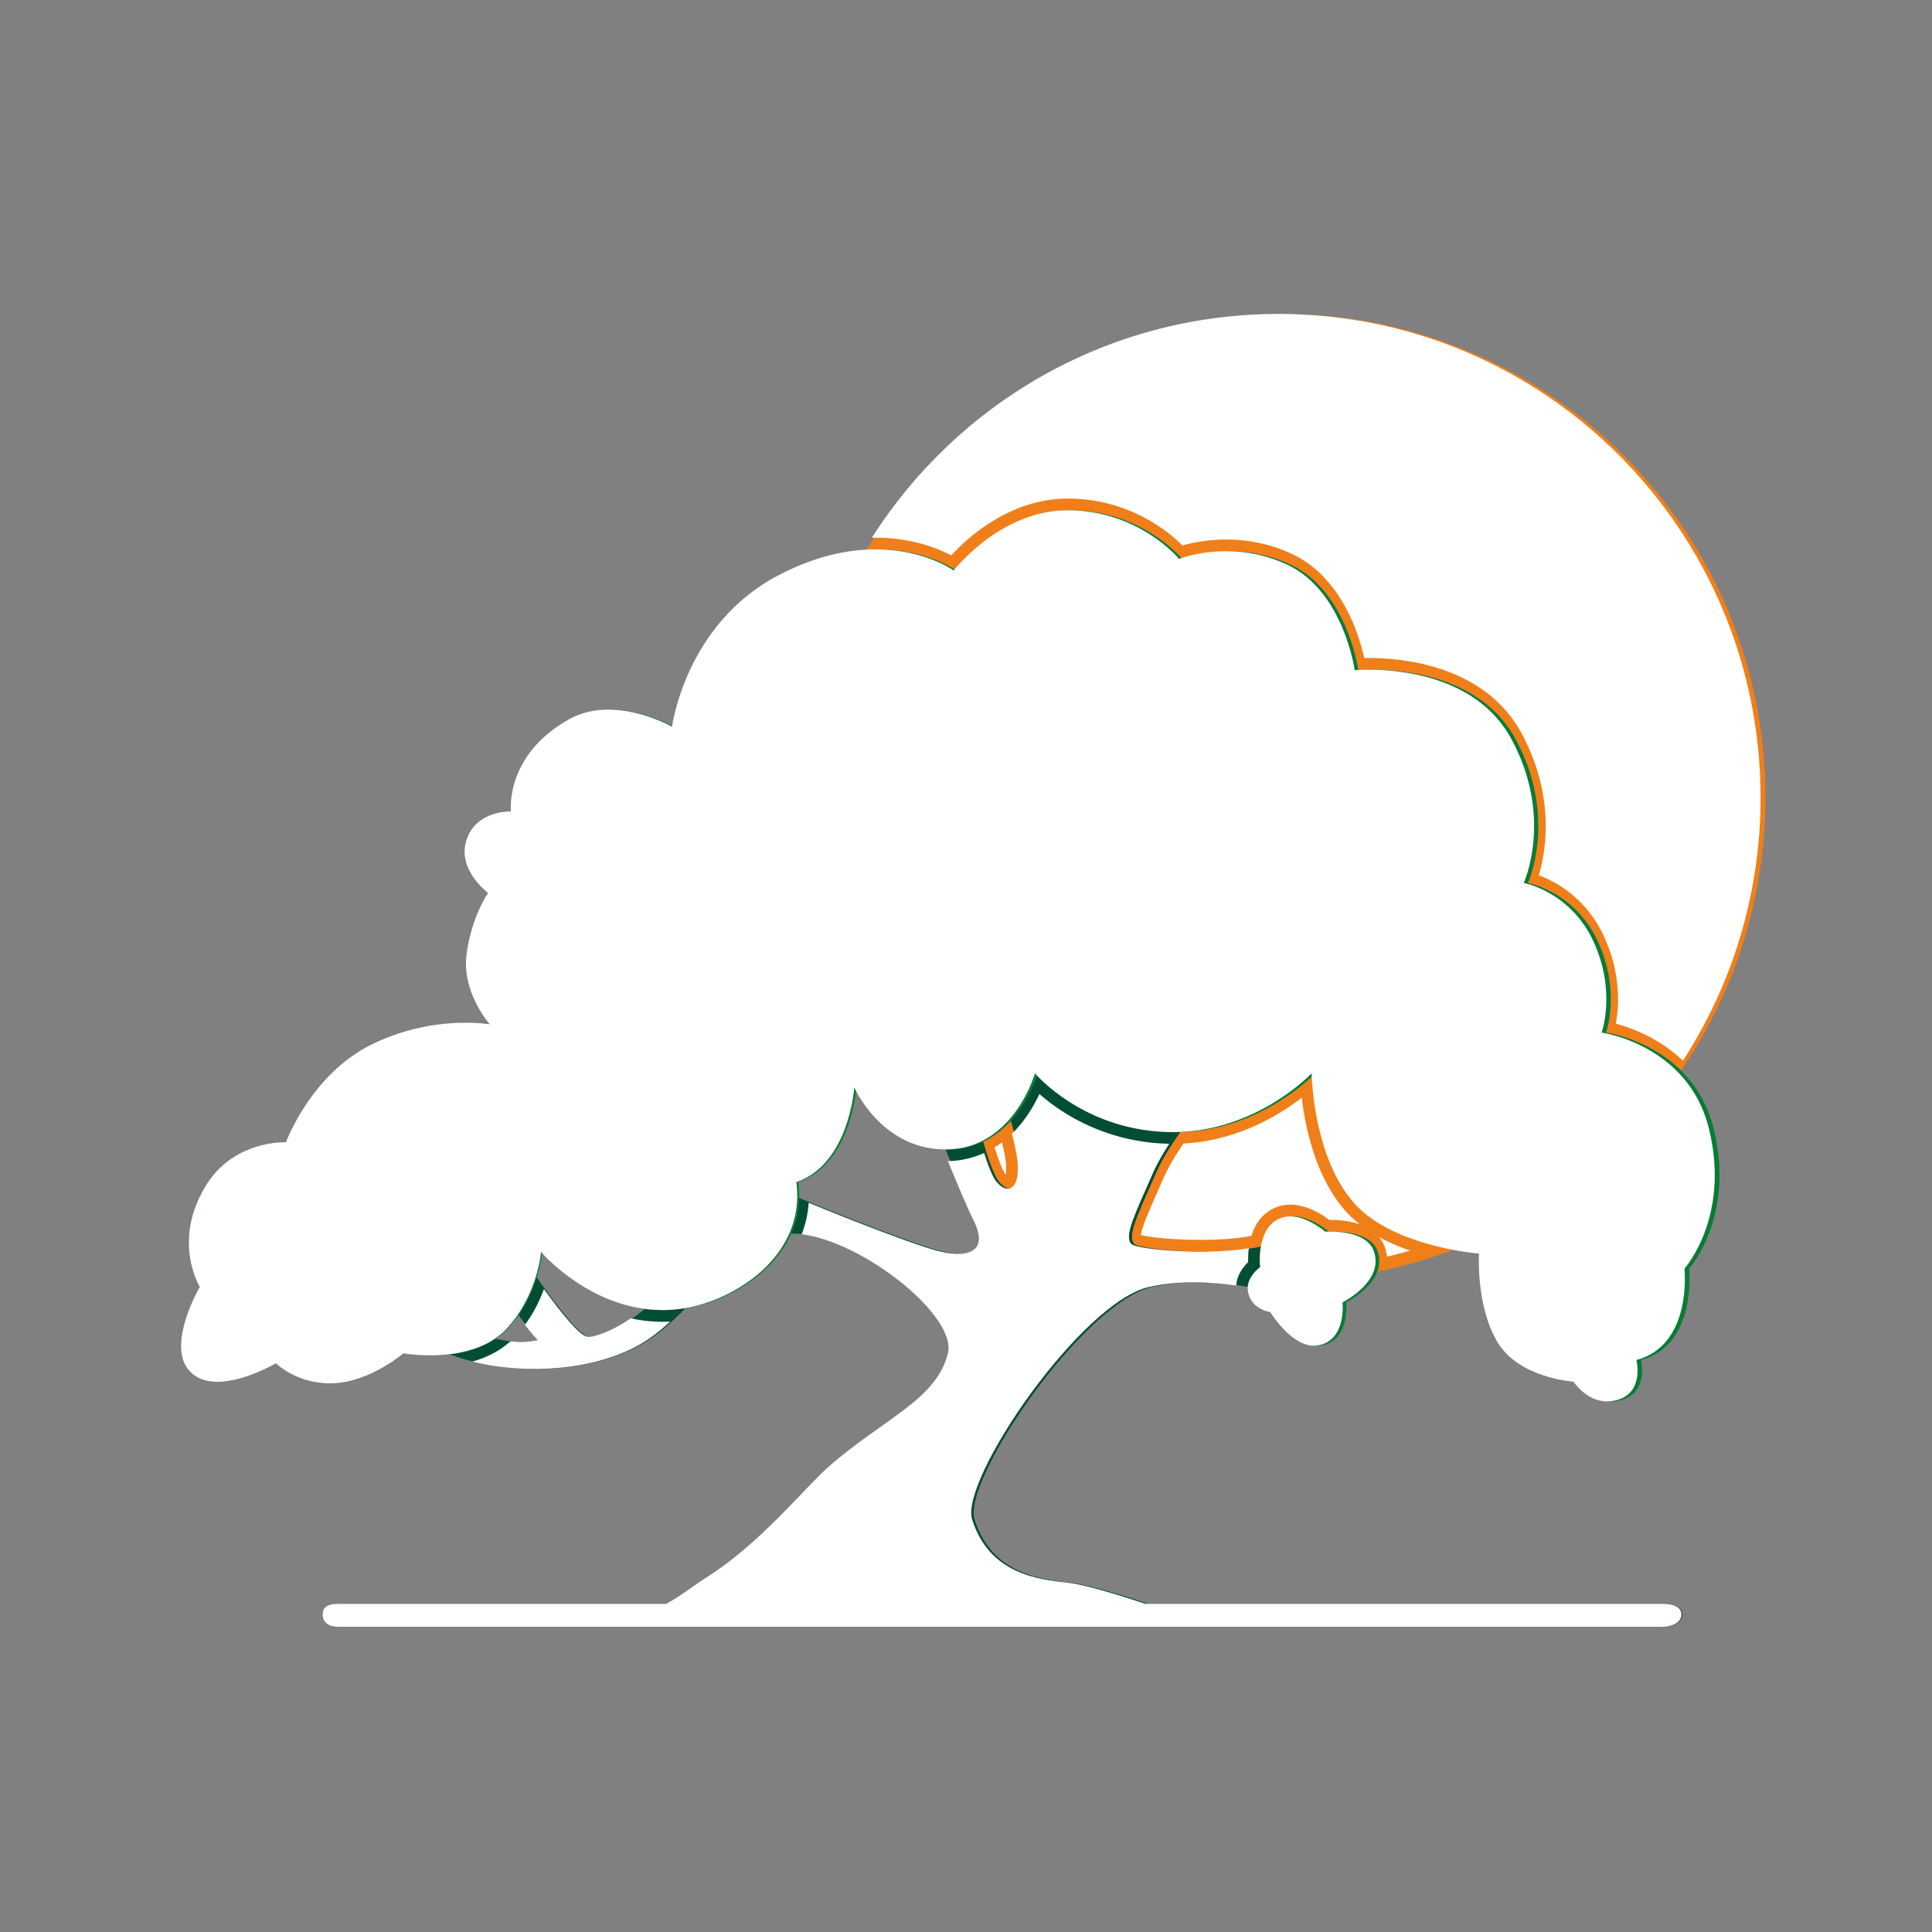
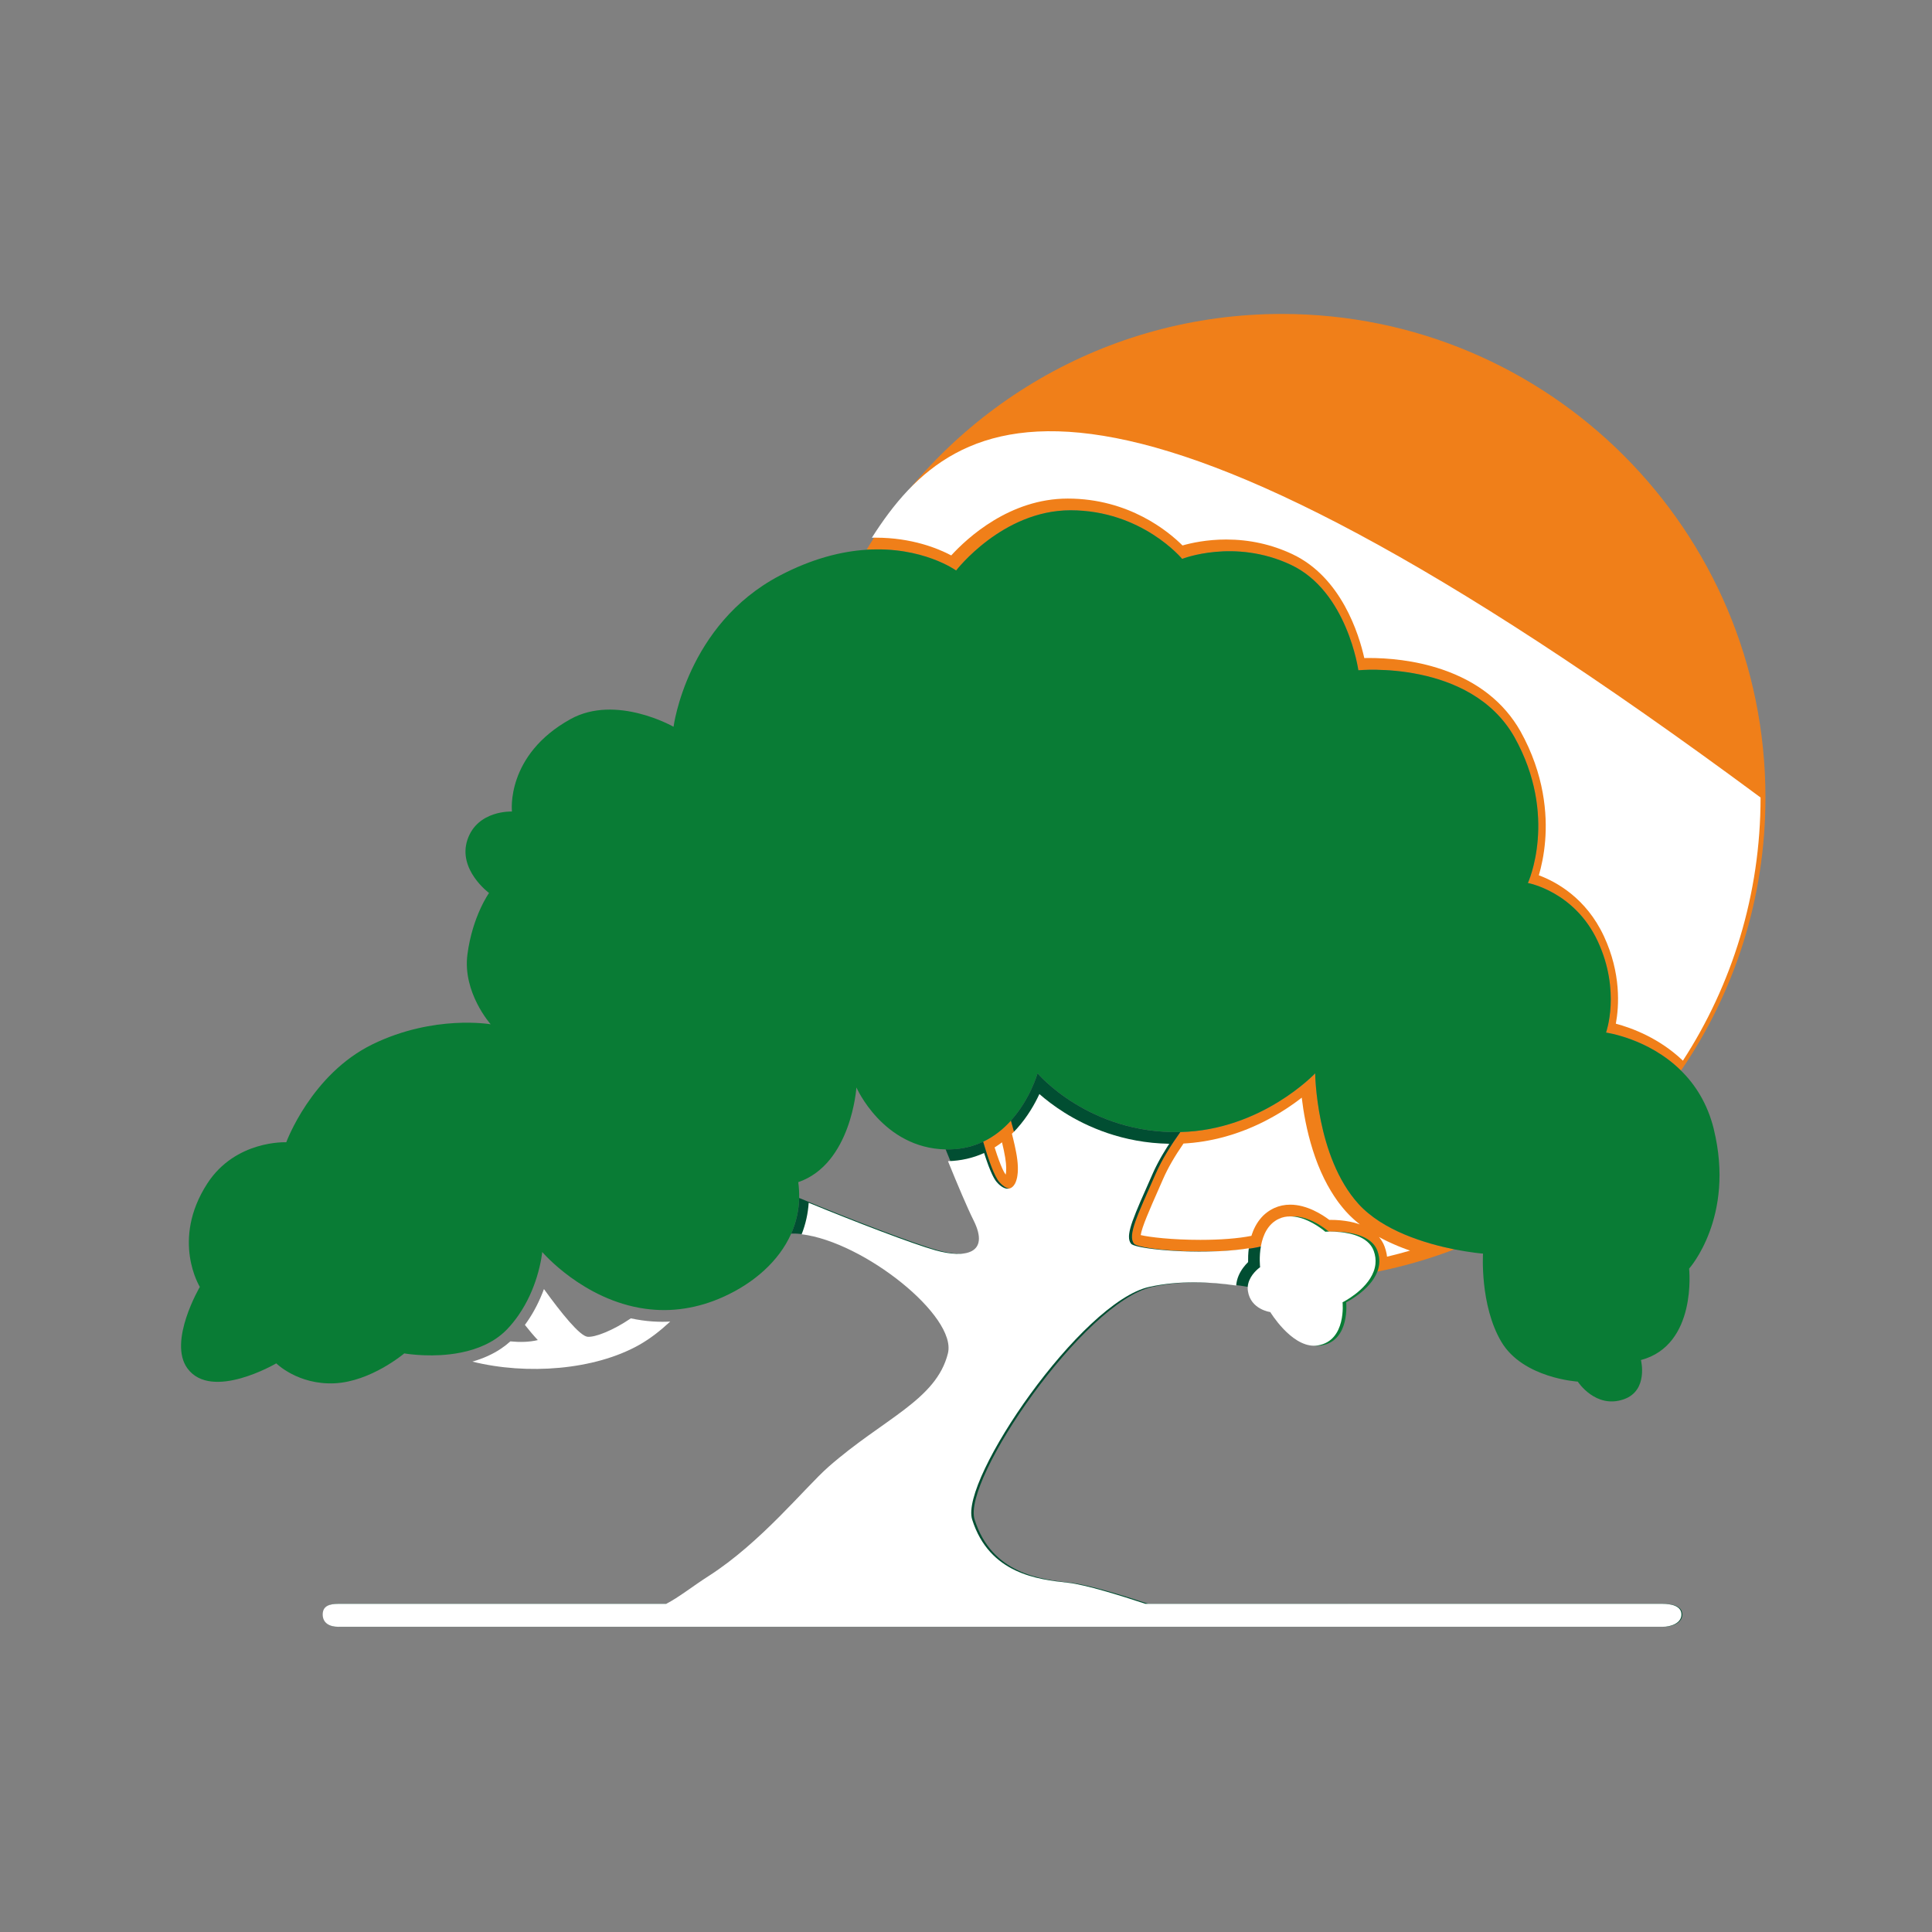
<svg xmlns="http://www.w3.org/2000/svg" width="64" height="64" viewBox="0 0 64 64" fill="none">
  <rect x="0" y="0" width="64" height="64" fill="#808080" stroke="none" />
  <style>
        @media (prefers-color-scheme: light) {
        #light {
        display:block;
        }
        #dark {
        display:none;
        }
        }
        @media (prefers-color-scheme: dark) {
        #dark {
        display:block;
        }
        #light {
        display:none;
        }
        }
    </style>
  <g id="light">
    <path id="Vector" d="M33.489 37.121C33.244 37.393 32.941 37.644 32.568 37.821C32.748 38.433 32.941 38.977 33.106 39.161C33.545 39.657 33.932 39.271 33.766 38.281C33.711 37.947 33.604 37.529 33.489 37.121Z" fill="#F07F19" />
    <path id="Vector_2" d="M42.465 10.4C36.619 10.4 31.505 13.533 28.707 18.211C30.561 18.093 31.673 18.899 31.673 18.899C31.673 18.899 33.205 16.904 35.463 16.904C37.831 16.904 39.161 18.515 39.161 18.515C39.161 18.515 40.89 17.829 42.763 18.71C44.635 19.59 44.998 22.204 44.998 22.204C44.998 22.204 48.696 21.841 50.164 24.41C51.632 27.035 50.614 29.251 50.614 29.251C50.614 29.251 52.155 29.526 52.926 31.178C53.697 32.831 53.202 34.206 53.202 34.206C53.202 34.206 54.603 34.396 55.685 35.464C57.45 32.89 58.483 29.775 58.483 26.419C58.483 17.571 51.311 10.4 42.465 10.4Z" fill="#F07F19" />
    <path id="Vector_3" d="M44.998 39.877C43.595 38.324 43.567 35.555 43.567 35.555C43.567 35.555 41.795 37.439 39.101 37.5C38.791 37.932 38.488 38.415 38.28 38.886C37.675 40.263 37.345 40.923 37.565 41.198C37.736 41.414 40.502 41.629 41.884 41.265C41.949 40.92 42.109 40.543 42.483 40.373C43.173 40.058 44.021 40.804 44.021 40.804C44.021 40.804 45.358 40.703 45.628 41.433C45.721 41.686 45.704 41.918 45.625 42.125C46.504 41.949 47.357 41.701 48.178 41.387C47.233 41.198 45.812 40.777 44.999 39.878" fill="#F07F19" />
    <path id="Vector_4" d="M56.772 37.404C56.563 36.554 56.155 35.927 55.685 35.464C54.604 34.396 53.202 34.206 53.202 34.206C53.202 34.206 53.697 32.83 52.926 31.178C52.155 29.526 50.613 29.251 50.613 29.251C50.613 29.251 51.632 27.034 50.163 24.41C48.695 21.84 44.997 22.204 44.997 22.204C44.997 22.204 44.634 19.591 42.762 18.71C40.89 17.829 39.16 18.514 39.16 18.514C39.16 18.514 37.83 16.904 35.462 16.904C33.204 16.904 31.673 18.899 31.673 18.899C31.673 18.899 30.561 18.093 28.707 18.211C27.883 18.263 26.912 18.499 25.827 19.069C22.749 20.686 22.312 24.075 22.312 24.075C22.312 24.075 20.408 22.987 18.9 23.821C16.742 25.015 16.959 26.883 16.959 26.883C16.959 26.883 15.815 26.829 15.484 27.819C15.154 28.81 16.2 29.581 16.2 29.581C16.2 29.581 15.649 30.351 15.484 31.618C15.319 32.883 16.255 33.931 16.255 33.931C16.255 33.931 14.383 33.601 12.346 34.591C10.309 35.582 9.483 37.839 9.483 37.839C9.483 37.839 7.804 37.757 6.866 39.207C5.656 41.078 6.62 42.63 6.62 42.63C6.62 42.63 5.559 44.438 6.207 45.327C7.005 46.424 9.152 45.163 9.152 45.163C9.152 45.163 9.868 45.878 11.079 45.824C12.291 45.768 13.392 44.833 13.392 44.833C13.392 44.833 14.083 44.958 14.896 44.864C15.402 44.805 15.953 44.662 16.416 44.353C16.552 44.261 16.68 44.157 16.797 44.035C16.941 43.885 17.066 43.727 17.177 43.567C17.476 43.136 17.663 42.686 17.779 42.314C17.931 41.827 17.962 41.474 17.962 41.474C17.962 41.474 19.318 43.068 21.37 43.354C21.786 43.412 22.232 43.417 22.7 43.342C23.106 43.278 23.53 43.156 23.967 42.958C24.967 42.506 25.802 41.784 26.209 40.867C26.37 40.503 26.464 40.107 26.473 39.685C26.477 39.514 26.468 39.34 26.443 39.161C28.204 38.555 28.37 36.023 28.37 36.023C28.37 36.023 29.242 38.03 31.325 38.076C31.376 38.077 31.428 38.077 31.48 38.076C31.894 38.065 32.255 37.969 32.568 37.821C32.941 37.644 33.244 37.393 33.489 37.121C34.132 36.407 34.371 35.555 34.371 35.555C34.371 35.555 36.069 37.569 39.101 37.5C41.795 37.439 43.567 35.555 43.567 35.555C43.567 35.555 43.595 38.324 44.998 39.877C45.811 40.776 47.233 41.197 48.177 41.386C48.736 41.498 49.127 41.528 49.127 41.528C49.127 41.528 49.017 43.235 49.733 44.447C50.449 45.658 52.266 45.768 52.266 45.768C52.266 45.768 52.856 46.683 53.793 46.352C54.615 46.062 54.358 45.053 54.358 45.053C56.23 44.557 55.954 42.025 55.954 42.025C55.954 42.025 57.487 40.322 56.771 37.404" fill="#097C35" />
    <path id="Vector_5" d="M44.021 40.803C44.021 40.803 43.174 40.058 42.483 40.373C42.109 40.543 41.949 40.919 41.884 41.265C41.814 41.641 41.854 41.98 41.854 41.98C41.854 41.98 41.612 42.143 41.498 42.407C41.467 42.48 41.446 42.561 41.442 42.648C41.441 42.688 41.442 42.728 41.448 42.771C41.541 43.382 42.193 43.465 42.193 43.465C42.193 43.465 42.944 44.709 43.776 44.569C44.729 44.41 44.594 43.141 44.594 43.141C44.594 43.141 45.388 42.749 45.625 42.126C45.703 41.919 45.721 41.687 45.627 41.434C45.357 40.703 44.02 40.805 44.02 40.805" fill="#097C35" />
-     <path id="Vector_6" d="M21.211 44.557C21.764 44.248 22.245 43.81 22.7 43.342C22.231 43.416 21.785 43.412 21.37 43.354C20.649 43.956 19.809 44.312 19.504 44.282C19.203 44.252 18.423 43.231 17.779 42.313C17.663 42.685 17.475 43.134 17.177 43.565C17.395 43.861 17.625 44.15 17.852 44.391C17.412 44.497 16.904 44.456 16.416 44.351C15.954 44.661 15.401 44.804 14.896 44.863C16.82 45.593 19.513 45.505 21.211 44.556" fill="#014E32" />
    <path id="Vector_7" d="M55.098 53.13L38.045 53.129C37.207 52.851 36.06 52.497 35.472 52.431C34.481 52.321 32.86 52.146 32.285 50.337C31.866 49.017 35.913 43.125 38.17 42.63C39.323 42.377 40.534 42.483 41.442 42.647C41.445 42.56 41.466 42.48 41.498 42.407C41.611 42.143 41.854 41.979 41.854 41.979C41.854 41.979 41.814 41.641 41.884 41.265C40.502 41.629 37.737 41.414 37.565 41.198C37.345 40.923 37.675 40.263 38.281 38.886C38.487 38.415 38.791 37.932 39.1 37.5C36.068 37.569 34.37 35.555 34.37 35.555C34.37 35.555 34.132 36.406 33.488 37.12C33.604 37.528 33.709 37.946 33.766 38.28C33.931 39.27 33.545 39.656 33.105 39.16C32.941 38.976 32.747 38.431 32.568 37.819C32.255 37.969 31.894 38.064 31.48 38.074C31.427 38.076 31.376 38.076 31.325 38.074C31.685 38.968 32.083 39.925 32.334 40.427C32.885 41.528 32.059 41.693 31.068 41.417C30.26 41.193 28.063 40.347 26.473 39.684C26.464 40.105 26.37 40.501 26.209 40.865C28.252 40.794 31.808 43.519 31.481 44.831C31.093 46.381 29.325 46.998 27.507 48.594C26.725 49.281 25.272 51.096 23.524 52.21C23.011 52.537 22.539 52.914 22.119 53.129H11.224C10.937 53.129 10.705 53.195 10.705 53.481C10.705 53.767 10.937 53.889 11.224 53.889L55.098 53.89C55.385 53.89 55.728 53.769 55.728 53.482C55.728 53.195 55.385 53.129 55.098 53.129" fill="#014E32" />
  </g>
  <g id="dark">
    <path id="Vector_8" d="M33.069 37.93C33.062 37.935 33.054 37.94 33.047 37.945C33.014 37.967 32.981 37.989 32.948 38.01C33.171 38.719 33.287 38.877 33.311 38.903C33.313 38.906 33.315 38.908 33.317 38.91C33.336 38.801 33.344 38.617 33.298 38.344C33.275 38.201 33.239 38.033 33.193 37.841C33.153 37.872 33.111 37.901 33.069 37.93Z" fill="white" />
-     <path id="Vector_9" d="M29.005 17.811C30.208 17.811 31.078 18.169 31.511 18.399C32.038 17.823 33.447 16.516 35.37 16.516H35.371C37.399 16.516 38.71 17.609 39.172 18.069C39.463 17.986 39.979 17.872 40.619 17.872C41.391 17.872 42.129 18.035 42.813 18.358C44.436 19.124 45.017 21.011 45.194 21.799C45.242 21.798 45.294 21.797 45.351 21.797C45.947 21.797 46.852 21.863 47.776 22.178C48.95 22.579 49.821 23.265 50.363 24.217L50.364 24.218L50.365 24.22C51.168 25.661 51.255 26.987 51.186 27.845C51.147 28.329 51.056 28.723 50.976 28.995C51.546 29.208 52.542 29.745 53.132 31.014C53.705 32.245 53.633 33.336 53.527 33.911C54.048 34.05 54.964 34.385 55.748 35.136C57.374 32.627 58.321 29.634 58.321 26.418C58.321 17.572 51.171 10.4 42.352 10.4C36.69 10.4 31.718 13.356 28.882 17.812C28.923 17.812 28.964 17.811 29.005 17.811Z" fill="white" />
-     <path id="Vector_10" d="M38.848 37.502C38.898 37.502 38.947 37.501 38.998 37.5C39.736 37.483 40.404 37.328 40.985 37.113C42.52 36.545 43.45 35.555 43.45 35.555C43.45 35.555 43.468 37.313 44.183 38.813C44.197 38.843 44.211 38.872 44.226 38.901C44.25 38.949 44.275 38.997 44.301 39.045C44.322 39.084 44.343 39.122 44.365 39.16C44.397 39.217 44.431 39.273 44.466 39.329C44.588 39.522 44.724 39.707 44.877 39.877C45.004 40.017 45.145 40.146 45.297 40.264C45.45 40.382 45.612 40.49 45.782 40.587C45.85 40.626 45.919 40.664 45.988 40.7C46.023 40.718 46.058 40.735 46.093 40.753C46.163 40.787 46.234 40.82 46.306 40.852C46.341 40.867 46.377 40.883 46.413 40.898C46.986 41.139 47.576 41.292 48.047 41.386C48.603 41.498 48.994 41.528 48.994 41.528C48.994 41.528 48.884 43.235 49.598 44.446C50.311 45.658 52.123 45.768 52.123 45.768C52.123 45.768 52.545 46.424 53.242 46.424C53.367 46.424 53.502 46.402 53.645 46.352C54.464 46.062 54.209 45.052 54.209 45.052C56.075 44.557 55.8 42.024 55.8 42.024C55.8 42.024 57.328 40.322 56.614 37.403C56.407 36.554 55.999 35.926 55.532 35.464C54.453 34.396 53.056 34.206 53.056 34.206C53.056 34.206 53.55 32.829 52.781 31.177C52.013 29.526 50.476 29.25 50.476 29.25C50.476 29.25 51.491 27.034 50.027 24.409C48.886 22.406 46.394 22.185 45.351 22.185C45.056 22.185 44.877 22.203 44.877 22.203C44.877 22.203 44.515 19.59 42.649 18.709C41.919 18.364 41.211 18.259 40.619 18.259C39.698 18.259 39.059 18.514 39.059 18.514C39.059 18.514 37.732 16.904 35.371 16.904C33.121 16.904 31.593 18.899 31.593 18.899C31.593 18.899 30.631 18.199 29.005 18.198C28.886 18.198 28.763 18.202 28.637 18.21C27.815 18.263 26.848 18.498 25.765 19.068C22.698 20.686 22.262 24.075 22.262 24.075C22.262 24.075 21.27 23.506 20.152 23.506C19.724 23.506 19.277 23.59 18.861 23.821C16.709 25.015 16.925 26.882 16.925 26.882C16.925 26.882 16.914 26.882 16.893 26.882C16.706 26.882 15.752 26.926 15.455 27.819C15.126 28.81 16.169 29.58 16.169 29.58C16.169 29.58 15.62 30.352 15.455 31.618C15.291 32.884 16.224 33.93 16.224 33.93C16.224 33.93 15.925 33.877 15.437 33.877C14.705 33.877 13.546 33.996 12.327 34.591C10.296 35.582 9.472 37.839 9.472 37.839C9.472 37.839 9.455 37.838 9.423 37.838C9.139 37.838 7.703 37.904 6.863 39.207C5.657 41.078 6.618 42.629 6.618 42.629C6.618 42.629 5.56 44.437 6.206 45.327C6.447 45.659 6.812 45.775 7.203 45.775C8.103 45.775 9.143 45.162 9.143 45.162C9.143 45.162 9.805 45.826 10.933 45.826C10.976 45.826 11.02 45.825 11.064 45.823C12.272 45.768 13.37 44.832 13.37 44.832C13.37 44.832 13.734 44.898 14.245 44.898C14.436 44.898 14.648 44.889 14.869 44.863C15.373 44.805 15.923 44.662 16.384 44.352C16.519 44.26 16.647 44.156 16.764 44.034C16.907 43.884 17.032 43.726 17.143 43.566C17.441 43.135 17.627 42.685 17.743 42.313C17.895 41.826 17.925 41.473 17.925 41.473C17.925 41.473 19.277 43.067 21.322 43.353C21.523 43.382 21.732 43.397 21.947 43.397C22.174 43.397 22.408 43.38 22.648 43.342C23.053 43.277 23.475 43.155 23.911 42.957C24.908 42.505 25.741 41.783 26.145 40.866C26.306 40.502 26.4 40.106 26.409 39.685C26.413 39.514 26.403 39.34 26.379 39.161C28.135 38.555 28.3 36.023 28.3 36.023C28.3 36.023 29.17 38.03 31.246 38.075C31.273 38.076 31.299 38.076 31.327 38.076C31.351 38.076 31.376 38.076 31.401 38.075C31.814 38.065 32.173 37.969 32.486 37.82C32.609 37.761 32.724 37.694 32.833 37.62C33.05 37.473 33.24 37.302 33.403 37.12C34.045 36.407 34.283 35.555 34.283 35.555C34.283 35.555 35.919 37.502 38.848 37.502Z" fill="white" />
+     <path id="Vector_9" d="M29.005 17.811C30.208 17.811 31.078 18.169 31.511 18.399C32.038 17.823 33.447 16.516 35.37 16.516H35.371C37.399 16.516 38.71 17.609 39.172 18.069C39.463 17.986 39.979 17.872 40.619 17.872C41.391 17.872 42.129 18.035 42.813 18.358C44.436 19.124 45.017 21.011 45.194 21.799C45.242 21.798 45.294 21.797 45.351 21.797C45.947 21.797 46.852 21.863 47.776 22.178C48.95 22.579 49.821 23.265 50.363 24.217L50.364 24.218L50.365 24.22C51.168 25.661 51.255 26.987 51.186 27.845C51.147 28.329 51.056 28.723 50.976 28.995C51.546 29.208 52.542 29.745 53.132 31.014C53.705 32.245 53.633 33.336 53.527 33.911C54.048 34.05 54.964 34.385 55.748 35.136C57.374 32.627 58.321 29.634 58.321 26.418C36.69 10.4 31.718 13.356 28.882 17.812C28.923 17.812 28.964 17.811 29.005 17.811Z" fill="white" />
    <path id="Vector_11" d="M15.648 45.105C17.465 45.556 19.691 45.383 21.164 44.557C21.538 44.347 21.88 44.077 22.202 43.778C22.117 43.783 22.032 43.786 21.947 43.786C21.721 43.786 21.493 43.77 21.268 43.738C21.142 43.721 21.019 43.698 20.898 43.672C20.301 44.078 19.707 44.306 19.463 44.282C19.204 44.256 18.593 43.497 18.019 42.702C17.873 43.096 17.687 43.461 17.461 43.787C17.437 43.821 17.413 43.855 17.388 43.889C17.529 44.068 17.673 44.24 17.816 44.392C17.533 44.46 17.221 44.466 16.906 44.435C16.811 44.52 16.709 44.6 16.6 44.674C16.324 44.86 16.005 45.003 15.648 45.105Z" fill="white" />
    <path id="Vector_12" d="M41.339 42.769C41.431 43.381 42.08 43.464 42.08 43.464C42.08 43.464 42.753 44.579 43.528 44.579C43.571 44.579 43.615 44.575 43.659 44.568C44.609 44.408 44.474 43.14 44.474 43.14C44.474 43.14 45.266 42.748 45.502 42.124C45.533 42.043 45.554 41.958 45.563 41.87C45.577 41.732 45.562 41.586 45.505 41.432C45.46 41.311 45.386 41.213 45.294 41.134C45.284 41.125 45.273 41.116 45.262 41.108C45.241 41.091 45.22 41.076 45.198 41.061C45.007 40.935 44.764 40.868 44.541 40.834C44.508 40.828 44.474 40.824 44.442 40.82C44.429 40.819 44.417 40.817 44.405 40.816C44.274 40.802 44.156 40.798 44.067 40.798C43.966 40.798 43.903 40.803 43.903 40.803C43.903 40.803 43.9 40.801 43.895 40.797C43.891 40.793 43.886 40.789 43.879 40.783C43.877 40.782 43.876 40.78 43.874 40.779C43.755 40.682 43.29 40.326 42.802 40.297C42.781 40.295 42.76 40.295 42.739 40.295C42.737 40.295 42.735 40.295 42.733 40.295C42.611 40.296 42.488 40.318 42.37 40.372C41.997 40.543 41.837 40.919 41.772 41.265C41.702 41.64 41.743 41.978 41.743 41.978C41.743 41.978 41.501 42.142 41.388 42.407C41.357 42.479 41.336 42.56 41.332 42.647C41.33 42.687 41.332 42.727 41.339 42.769Z" fill="white" />
    <path id="Vector_13" d="M44.068 40.41C44.068 40.41 44.068 40.41 44.068 40.41C44.122 40.41 44.174 40.411 44.225 40.413C44.241 40.414 44.257 40.415 44.273 40.416C44.309 40.418 44.344 40.42 44.379 40.423C44.396 40.425 44.414 40.426 44.431 40.428C44.465 40.431 44.499 40.435 44.532 40.44C44.547 40.442 44.562 40.444 44.577 40.446C44.624 40.453 44.669 40.46 44.714 40.469C44.715 40.469 44.716 40.47 44.718 40.47C44.761 40.479 44.804 40.489 44.846 40.499C44.859 40.503 44.873 40.507 44.886 40.51C44.915 40.518 44.944 40.527 44.972 40.535C44.987 40.54 45.001 40.545 45.015 40.55C45.025 40.553 45.036 40.556 45.046 40.56C45.045 40.559 45.043 40.557 45.042 40.556C45.005 40.527 44.968 40.497 44.932 40.466C44.923 40.459 44.914 40.451 44.906 40.444C44.878 40.42 44.851 40.396 44.825 40.372C44.813 40.362 44.802 40.351 44.791 40.34C44.766 40.317 44.742 40.294 44.718 40.27C44.708 40.26 44.698 40.25 44.688 40.24C44.655 40.206 44.622 40.172 44.591 40.137C44.591 40.137 44.591 40.137 44.591 40.137C44.59 40.137 44.59 40.137 44.59 40.137C44.555 40.097 44.52 40.057 44.486 40.016C44.474 40.001 44.461 39.985 44.448 39.969C44.428 39.944 44.407 39.918 44.387 39.892C44.372 39.872 44.356 39.851 44.34 39.831C44.325 39.81 44.31 39.789 44.295 39.769C44.225 39.67 44.157 39.567 44.092 39.46C44.091 39.458 44.09 39.457 44.089 39.455C43.93 39.192 43.788 38.904 43.663 38.59C43.661 38.584 43.659 38.579 43.657 38.574C43.642 38.535 43.627 38.496 43.612 38.456C43.595 38.412 43.579 38.368 43.564 38.324C43.557 38.303 43.55 38.283 43.543 38.262C43.524 38.209 43.507 38.156 43.49 38.103C43.489 38.1 43.488 38.097 43.487 38.094C43.283 37.45 43.177 36.828 43.122 36.361C43.114 36.367 43.106 36.373 43.098 36.379C43.083 36.392 43.067 36.404 43.05 36.416C43.04 36.424 43.029 36.432 43.019 36.44C43.004 36.451 42.989 36.462 42.974 36.474C42.963 36.482 42.951 36.49 42.94 36.499C42.924 36.51 42.909 36.521 42.893 36.532C42.881 36.541 42.869 36.55 42.857 36.559C42.841 36.57 42.825 36.581 42.809 36.592C42.796 36.601 42.783 36.61 42.77 36.619C42.754 36.63 42.738 36.641 42.721 36.653C42.708 36.662 42.694 36.671 42.68 36.68C42.663 36.691 42.647 36.703 42.63 36.714C42.616 36.723 42.601 36.733 42.587 36.742C42.569 36.753 42.552 36.764 42.535 36.775C42.52 36.785 42.505 36.794 42.489 36.804C42.472 36.815 42.454 36.826 42.436 36.837C42.421 36.847 42.405 36.856 42.389 36.866C42.371 36.877 42.352 36.888 42.334 36.899C42.318 36.909 42.302 36.918 42.285 36.928C42.267 36.939 42.247 36.95 42.228 36.961C42.212 36.97 42.195 36.98 42.178 36.989C42.158 37 42.139 37.011 42.119 37.022C42.102 37.032 42.084 37.041 42.067 37.05C42.047 37.062 42.027 37.072 42.006 37.083C41.989 37.093 41.971 37.102 41.953 37.111C41.932 37.122 41.911 37.133 41.89 37.144C41.872 37.153 41.854 37.162 41.836 37.171C41.814 37.182 41.792 37.192 41.77 37.203C41.752 37.212 41.733 37.221 41.715 37.23C41.693 37.24 41.67 37.251 41.648 37.261C41.629 37.27 41.61 37.279 41.59 37.287C41.568 37.297 41.545 37.308 41.522 37.318C41.502 37.326 41.483 37.335 41.463 37.343C41.44 37.353 41.416 37.363 41.392 37.373C41.373 37.381 41.353 37.39 41.333 37.398C41.309 37.407 41.284 37.417 41.26 37.427C41.239 37.435 41.219 37.443 41.199 37.45C41.174 37.46 41.149 37.469 41.124 37.478C41.103 37.486 41.083 37.494 41.062 37.501C41.037 37.51 41.011 37.519 40.985 37.528C40.964 37.535 40.943 37.543 40.922 37.55C40.896 37.559 40.869 37.567 40.843 37.576C40.822 37.582 40.801 37.589 40.78 37.596C40.752 37.604 40.725 37.612 40.697 37.62C40.676 37.627 40.655 37.633 40.634 37.639C40.605 37.647 40.577 37.655 40.549 37.663C40.527 37.668 40.506 37.674 40.485 37.68C40.455 37.688 40.426 37.695 40.396 37.702C40.375 37.707 40.354 37.713 40.333 37.718C40.302 37.725 40.27 37.732 40.238 37.739C40.218 37.743 40.199 37.748 40.179 37.752C40.144 37.76 40.108 37.766 40.072 37.773C40.056 37.777 40.039 37.78 40.022 37.783C39.979 37.791 39.935 37.798 39.892 37.806C39.882 37.807 39.871 37.809 39.861 37.811C39.807 37.819 39.753 37.828 39.698 37.835C39.688 37.836 39.677 37.837 39.667 37.838C39.623 37.844 39.578 37.85 39.532 37.855C39.513 37.856 39.494 37.858 39.475 37.86C39.438 37.863 39.401 37.867 39.364 37.87C39.342 37.872 39.319 37.873 39.297 37.875C39.266 37.877 39.236 37.879 39.205 37.881C38.912 38.304 38.688 38.694 38.535 39.042C38.475 39.179 38.418 39.308 38.364 39.431C38.096 40.038 37.82 40.663 37.788 40.914C38.073 40.982 38.826 41.072 39.766 41.072C40.431 41.072 41.019 41.026 41.455 40.939C41.458 40.929 41.462 40.919 41.465 40.909C41.469 40.898 41.472 40.886 41.476 40.875C41.483 40.856 41.49 40.836 41.498 40.817C41.501 40.808 41.505 40.798 41.508 40.788C41.519 40.762 41.53 40.736 41.541 40.711C41.542 40.709 41.543 40.707 41.544 40.705C41.556 40.678 41.569 40.652 41.583 40.627C41.587 40.618 41.592 40.61 41.597 40.601C41.606 40.584 41.616 40.568 41.626 40.551C41.631 40.542 41.637 40.532 41.643 40.523C41.652 40.508 41.662 40.493 41.672 40.479C41.678 40.47 41.684 40.46 41.691 40.451C41.701 40.437 41.711 40.423 41.722 40.41C41.728 40.401 41.735 40.393 41.742 40.384C41.754 40.369 41.766 40.355 41.779 40.34C41.784 40.334 41.789 40.328 41.795 40.322C41.813 40.302 41.831 40.283 41.85 40.264C41.856 40.259 41.862 40.254 41.868 40.248C41.882 40.235 41.896 40.222 41.91 40.21C41.918 40.203 41.926 40.197 41.935 40.19C41.947 40.18 41.96 40.169 41.974 40.16C41.982 40.153 41.991 40.147 42 40.14C42.014 40.131 42.027 40.122 42.041 40.113C42.05 40.107 42.059 40.101 42.068 40.095C42.083 40.086 42.098 40.077 42.113 40.069C42.121 40.064 42.13 40.059 42.138 40.055C42.161 40.042 42.185 40.03 42.209 40.019C42.21 40.019 42.21 40.019 42.21 40.019C42.21 40.019 42.211 40.019 42.211 40.019C42.211 40.019 42.211 40.018 42.211 40.018C42.374 39.944 42.552 39.906 42.74 39.906C43.295 39.906 43.803 40.235 44.034 40.41C44.045 40.41 44.056 40.41 44.068 40.41Z" fill="white" />
    <path id="Vector_14" d="M55.072 53.129H37.945C37.111 52.852 35.967 52.497 35.381 52.431C34.393 52.322 32.777 52.146 32.204 50.337C31.786 49.017 35.82 43.125 38.071 42.63C39.065 42.411 40.102 42.461 40.95 42.585C40.959 42.472 40.986 42.361 41.032 42.254C41.114 42.062 41.241 41.911 41.345 41.808C41.343 41.688 41.346 41.526 41.368 41.35C41.07 41.399 40.736 41.43 40.392 41.447C40.391 41.447 40.389 41.447 40.388 41.447C40.254 41.453 40.118 41.457 39.982 41.459C39.977 41.459 39.971 41.459 39.965 41.46C39.899 41.461 39.833 41.461 39.767 41.461C39.767 41.461 39.766 41.461 39.765 41.461C39.759 41.461 39.752 41.461 39.746 41.461C39.722 41.461 39.697 41.461 39.673 41.461C39.661 41.461 39.648 41.461 39.636 41.46C39.616 41.46 39.596 41.46 39.576 41.46C39.564 41.46 39.552 41.459 39.539 41.459C39.516 41.459 39.493 41.459 39.47 41.458C39.462 41.458 39.454 41.458 39.446 41.458C39.415 41.457 39.384 41.456 39.353 41.455C39.344 41.455 39.335 41.455 39.326 41.455C39.304 41.454 39.282 41.453 39.26 41.452C39.248 41.452 39.237 41.452 39.226 41.451C39.205 41.45 39.185 41.45 39.164 41.449C39.154 41.449 39.144 41.448 39.133 41.448C39.104 41.446 39.076 41.445 39.047 41.444C39.044 41.444 39.041 41.443 39.037 41.443C39.01 41.442 38.982 41.441 38.955 41.439C38.945 41.438 38.935 41.438 38.925 41.437C38.905 41.436 38.885 41.435 38.865 41.434C38.855 41.433 38.845 41.433 38.835 41.432C38.813 41.431 38.791 41.429 38.77 41.428C38.763 41.427 38.756 41.427 38.748 41.426C38.72 41.424 38.692 41.422 38.665 41.42C38.658 41.42 38.652 41.419 38.645 41.419C38.624 41.417 38.602 41.415 38.581 41.413C38.572 41.413 38.564 41.412 38.555 41.411C38.536 41.41 38.516 41.408 38.497 41.406C38.489 41.406 38.481 41.405 38.473 41.404C38.449 41.402 38.425 41.4 38.401 41.397C38.399 41.397 38.397 41.397 38.395 41.397C38.369 41.394 38.344 41.391 38.319 41.389C38.312 41.388 38.305 41.387 38.298 41.386C38.28 41.384 38.262 41.382 38.245 41.38C38.237 41.38 38.229 41.379 38.221 41.378C38.203 41.376 38.186 41.373 38.168 41.371C38.162 41.37 38.156 41.37 38.151 41.369C38.127 41.366 38.105 41.363 38.083 41.36C38.079 41.36 38.076 41.359 38.073 41.359C38.054 41.356 38.036 41.353 38.018 41.351C38.011 41.35 38.005 41.349 37.999 41.348C37.983 41.346 37.969 41.343 37.954 41.341C37.948 41.34 37.942 41.339 37.936 41.338C37.919 41.335 37.902 41.332 37.885 41.33C37.883 41.329 37.88 41.329 37.878 41.328C37.859 41.325 37.841 41.322 37.823 41.318C37.818 41.317 37.814 41.316 37.809 41.316C37.796 41.313 37.784 41.31 37.771 41.308C37.766 41.307 37.761 41.306 37.755 41.305C37.743 41.302 37.732 41.299 37.721 41.297C37.717 41.296 37.712 41.295 37.708 41.294C37.693 41.291 37.679 41.287 37.665 41.283C37.663 41.283 37.662 41.283 37.661 41.282C37.648 41.279 37.637 41.276 37.626 41.273C37.622 41.272 37.618 41.27 37.614 41.269C37.606 41.267 37.597 41.264 37.59 41.261C37.586 41.26 37.582 41.259 37.579 41.258C37.57 41.255 37.562 41.252 37.555 41.249C37.553 41.248 37.55 41.248 37.548 41.247C37.539 41.243 37.531 41.24 37.523 41.236C37.52 41.235 37.519 41.234 37.517 41.233C37.511 41.23 37.506 41.227 37.501 41.225C37.499 41.224 37.497 41.222 37.495 41.221C37.49 41.218 37.486 41.216 37.483 41.213C37.481 41.212 37.48 41.211 37.478 41.21C37.474 41.206 37.47 41.202 37.467 41.199C37.419 41.138 37.397 41.06 37.399 40.959C37.399 40.945 37.4 40.93 37.401 40.915C37.402 40.899 37.404 40.884 37.406 40.867C37.421 40.754 37.458 40.618 37.515 40.455C37.548 40.362 37.587 40.261 37.632 40.15C37.676 40.039 37.727 39.919 37.783 39.789C37.797 39.757 37.812 39.724 37.827 39.69C37.929 39.454 38.048 39.187 38.181 38.886C38.181 38.886 38.181 38.886 38.181 38.886C38.201 38.84 38.222 38.793 38.244 38.747C38.252 38.731 38.26 38.714 38.268 38.698C38.283 38.668 38.297 38.638 38.313 38.608C38.323 38.588 38.333 38.568 38.344 38.548C38.357 38.523 38.371 38.497 38.385 38.471C38.397 38.449 38.409 38.427 38.421 38.405C38.434 38.382 38.446 38.36 38.459 38.337C38.473 38.313 38.487 38.288 38.501 38.264C38.51 38.249 38.519 38.234 38.528 38.219C38.566 38.154 38.606 38.089 38.646 38.025C38.649 38.02 38.652 38.015 38.655 38.01C38.676 37.978 38.696 37.946 38.717 37.914C38.722 37.906 38.727 37.898 38.733 37.889C37.184 37.863 35.994 37.318 35.262 36.858C34.916 36.641 34.639 36.423 34.431 36.242C34.278 36.572 34.039 36.994 33.691 37.381C33.636 37.442 33.579 37.501 33.521 37.557C33.523 37.566 33.525 37.574 33.528 37.583C33.529 37.589 33.531 37.596 33.532 37.602C33.54 37.633 33.548 37.665 33.556 37.696C33.558 37.705 33.56 37.715 33.563 37.724C33.57 37.756 33.578 37.788 33.585 37.819C33.587 37.825 33.588 37.831 33.589 37.836C33.598 37.873 33.606 37.909 33.614 37.944C33.616 37.953 33.617 37.961 33.619 37.97C33.625 37.997 33.631 38.023 33.636 38.049C33.638 38.06 33.641 38.072 33.643 38.083C33.648 38.107 33.652 38.13 33.657 38.154C33.659 38.164 33.661 38.175 33.663 38.185C33.669 38.217 33.675 38.249 33.68 38.281C33.686 38.32 33.691 38.357 33.696 38.394C33.698 38.405 33.699 38.415 33.7 38.425C33.704 38.455 33.707 38.484 33.709 38.512C33.71 38.519 33.711 38.527 33.711 38.534C33.714 38.568 33.716 38.602 33.717 38.634C33.717 38.642 33.717 38.649 33.718 38.657C33.718 38.682 33.718 38.707 33.718 38.731C33.718 38.74 33.718 38.748 33.718 38.756C33.717 38.786 33.716 38.815 33.714 38.843C33.714 38.846 33.713 38.849 33.713 38.852C33.711 38.877 33.709 38.901 33.705 38.924C33.704 38.931 33.703 38.939 33.702 38.946C33.699 38.967 33.696 38.987 33.692 39.007C33.691 39.011 33.69 39.016 33.689 39.02C33.684 39.043 33.678 39.064 33.672 39.085C33.671 39.09 33.669 39.096 33.667 39.101C33.662 39.117 33.657 39.132 33.651 39.147C33.649 39.152 33.647 39.157 33.645 39.162C33.637 39.18 33.629 39.197 33.621 39.213C33.619 39.215 33.618 39.218 33.616 39.22C33.609 39.233 33.601 39.246 33.592 39.257C33.59 39.261 33.587 39.265 33.584 39.269C33.575 39.28 33.566 39.291 33.556 39.3C33.555 39.302 33.554 39.303 33.552 39.305C33.541 39.316 33.53 39.325 33.518 39.333C33.515 39.335 33.512 39.337 33.509 39.339C33.499 39.345 33.489 39.351 33.48 39.355C33.476 39.357 33.473 39.358 33.47 39.36C33.458 39.365 33.444 39.369 33.431 39.372C33.428 39.373 33.426 39.373 33.423 39.373C33.412 39.375 33.4 39.376 33.389 39.377C33.386 39.377 33.384 39.377 33.382 39.377C33.38 39.377 33.378 39.377 33.376 39.377C33.367 39.377 33.359 39.376 33.351 39.375C33.346 39.374 33.342 39.374 33.337 39.373C33.327 39.371 33.317 39.369 33.306 39.366C33.303 39.365 33.3 39.364 33.297 39.364C33.284 39.359 33.27 39.354 33.257 39.348C33.253 39.347 33.249 39.344 33.246 39.343C33.236 39.338 33.225 39.333 33.215 39.327C33.209 39.324 33.204 39.32 33.199 39.317C33.19 39.312 33.181 39.306 33.171 39.299C33.166 39.295 33.16 39.291 33.155 39.287C33.146 39.28 33.136 39.273 33.127 39.265C33.121 39.26 33.116 39.256 33.11 39.251C33.1 39.242 33.09 39.233 33.08 39.223C33.075 39.218 33.071 39.214 33.066 39.209C33.051 39.194 33.036 39.178 33.021 39.161C33.012 39.152 33.003 39.141 32.995 39.129C32.992 39.125 32.989 39.121 32.986 39.117C32.98 39.108 32.974 39.1 32.968 39.091C32.964 39.086 32.961 39.08 32.957 39.074C32.952 39.065 32.946 39.056 32.941 39.047C32.937 39.041 32.933 39.034 32.929 39.027C32.924 39.018 32.919 39.008 32.913 38.998C32.909 38.99 32.905 38.983 32.901 38.975C32.896 38.965 32.891 38.954 32.885 38.943C32.881 38.935 32.877 38.928 32.873 38.919C32.868 38.907 32.862 38.895 32.856 38.883C32.853 38.875 32.849 38.867 32.845 38.858C32.839 38.844 32.832 38.83 32.826 38.815C32.823 38.808 32.82 38.801 32.816 38.793C32.807 38.772 32.798 38.749 32.789 38.726C32.785 38.717 32.781 38.707 32.777 38.697C32.772 38.683 32.766 38.669 32.76 38.654C32.755 38.642 32.751 38.63 32.746 38.618C32.741 38.604 32.736 38.591 32.731 38.578C32.726 38.565 32.722 38.552 32.717 38.538C32.712 38.525 32.707 38.512 32.702 38.498C32.697 38.484 32.693 38.471 32.688 38.457C32.683 38.443 32.678 38.429 32.673 38.415C32.668 38.401 32.663 38.387 32.659 38.373C32.654 38.358 32.649 38.344 32.644 38.329C32.639 38.315 32.634 38.301 32.63 38.286C32.624 38.27 32.619 38.255 32.614 38.239C32.61 38.225 32.605 38.211 32.601 38.197C32.6 38.197 32.6 38.196 32.6 38.195C32.23 38.362 31.831 38.453 31.412 38.464C31.409 38.464 31.406 38.464 31.403 38.464C31.716 39.236 32.038 39.999 32.252 40.428C32.801 41.529 31.978 41.694 30.99 41.419C30.247 41.212 28.327 40.476 26.789 39.843C26.766 40.201 26.688 40.551 26.556 40.887C28.624 41.14 31.707 43.604 31.401 44.832C31.015 46.383 29.252 46.999 27.44 48.595C26.661 49.282 25.212 51.097 23.47 52.211C22.957 52.538 22.487 52.915 22.069 53.129H11.207C10.921 53.129 10.69 53.195 10.69 53.482C10.69 53.768 10.921 53.89 11.207 53.89H55.072C55.358 53.89 55.7 53.768 55.7 53.482C55.7 53.195 55.358 53.129 55.072 53.129Z" fill="white" />
    <path id="Vector_15" d="M45.756 41.078C45.763 41.089 45.77 41.1 45.777 41.112C45.789 41.131 45.8 41.151 45.811 41.172C45.816 41.182 45.822 41.192 45.827 41.202C45.842 41.233 45.855 41.263 45.867 41.295C45.867 41.296 45.867 41.297 45.868 41.297C45.868 41.298 45.868 41.298 45.868 41.298C45.881 41.334 45.892 41.369 45.902 41.405C45.905 41.414 45.908 41.424 45.91 41.433C45.918 41.465 45.926 41.496 45.932 41.528C45.933 41.533 45.934 41.537 45.935 41.542C45.94 41.571 45.944 41.6 45.947 41.629C46.203 41.569 46.457 41.501 46.709 41.428C46.702 41.425 46.695 41.423 46.688 41.42C46.663 41.411 46.637 41.402 46.612 41.393C46.596 41.387 46.58 41.382 46.564 41.376C46.536 41.365 46.508 41.355 46.48 41.344C46.467 41.339 46.454 41.334 46.441 41.329C46.4 41.313 46.359 41.297 46.318 41.28C46.317 41.279 46.315 41.279 46.313 41.278C46.274 41.262 46.235 41.245 46.196 41.228C46.183 41.223 46.17 41.217 46.157 41.211C46.129 41.199 46.102 41.187 46.075 41.174C46.059 41.167 46.044 41.16 46.029 41.153C46.003 41.141 45.978 41.129 45.953 41.117C45.937 41.109 45.922 41.102 45.906 41.094C45.881 41.081 45.857 41.069 45.832 41.057C45.817 41.049 45.801 41.041 45.786 41.033C45.761 41.02 45.736 41.006 45.711 40.993C45.701 40.987 45.691 40.982 45.68 40.976C45.685 40.982 45.689 40.988 45.693 40.993C45.702 41.004 45.71 41.014 45.718 41.025C45.731 41.042 45.744 41.06 45.756 41.078Z" fill="white" />
  </g>
</svg>